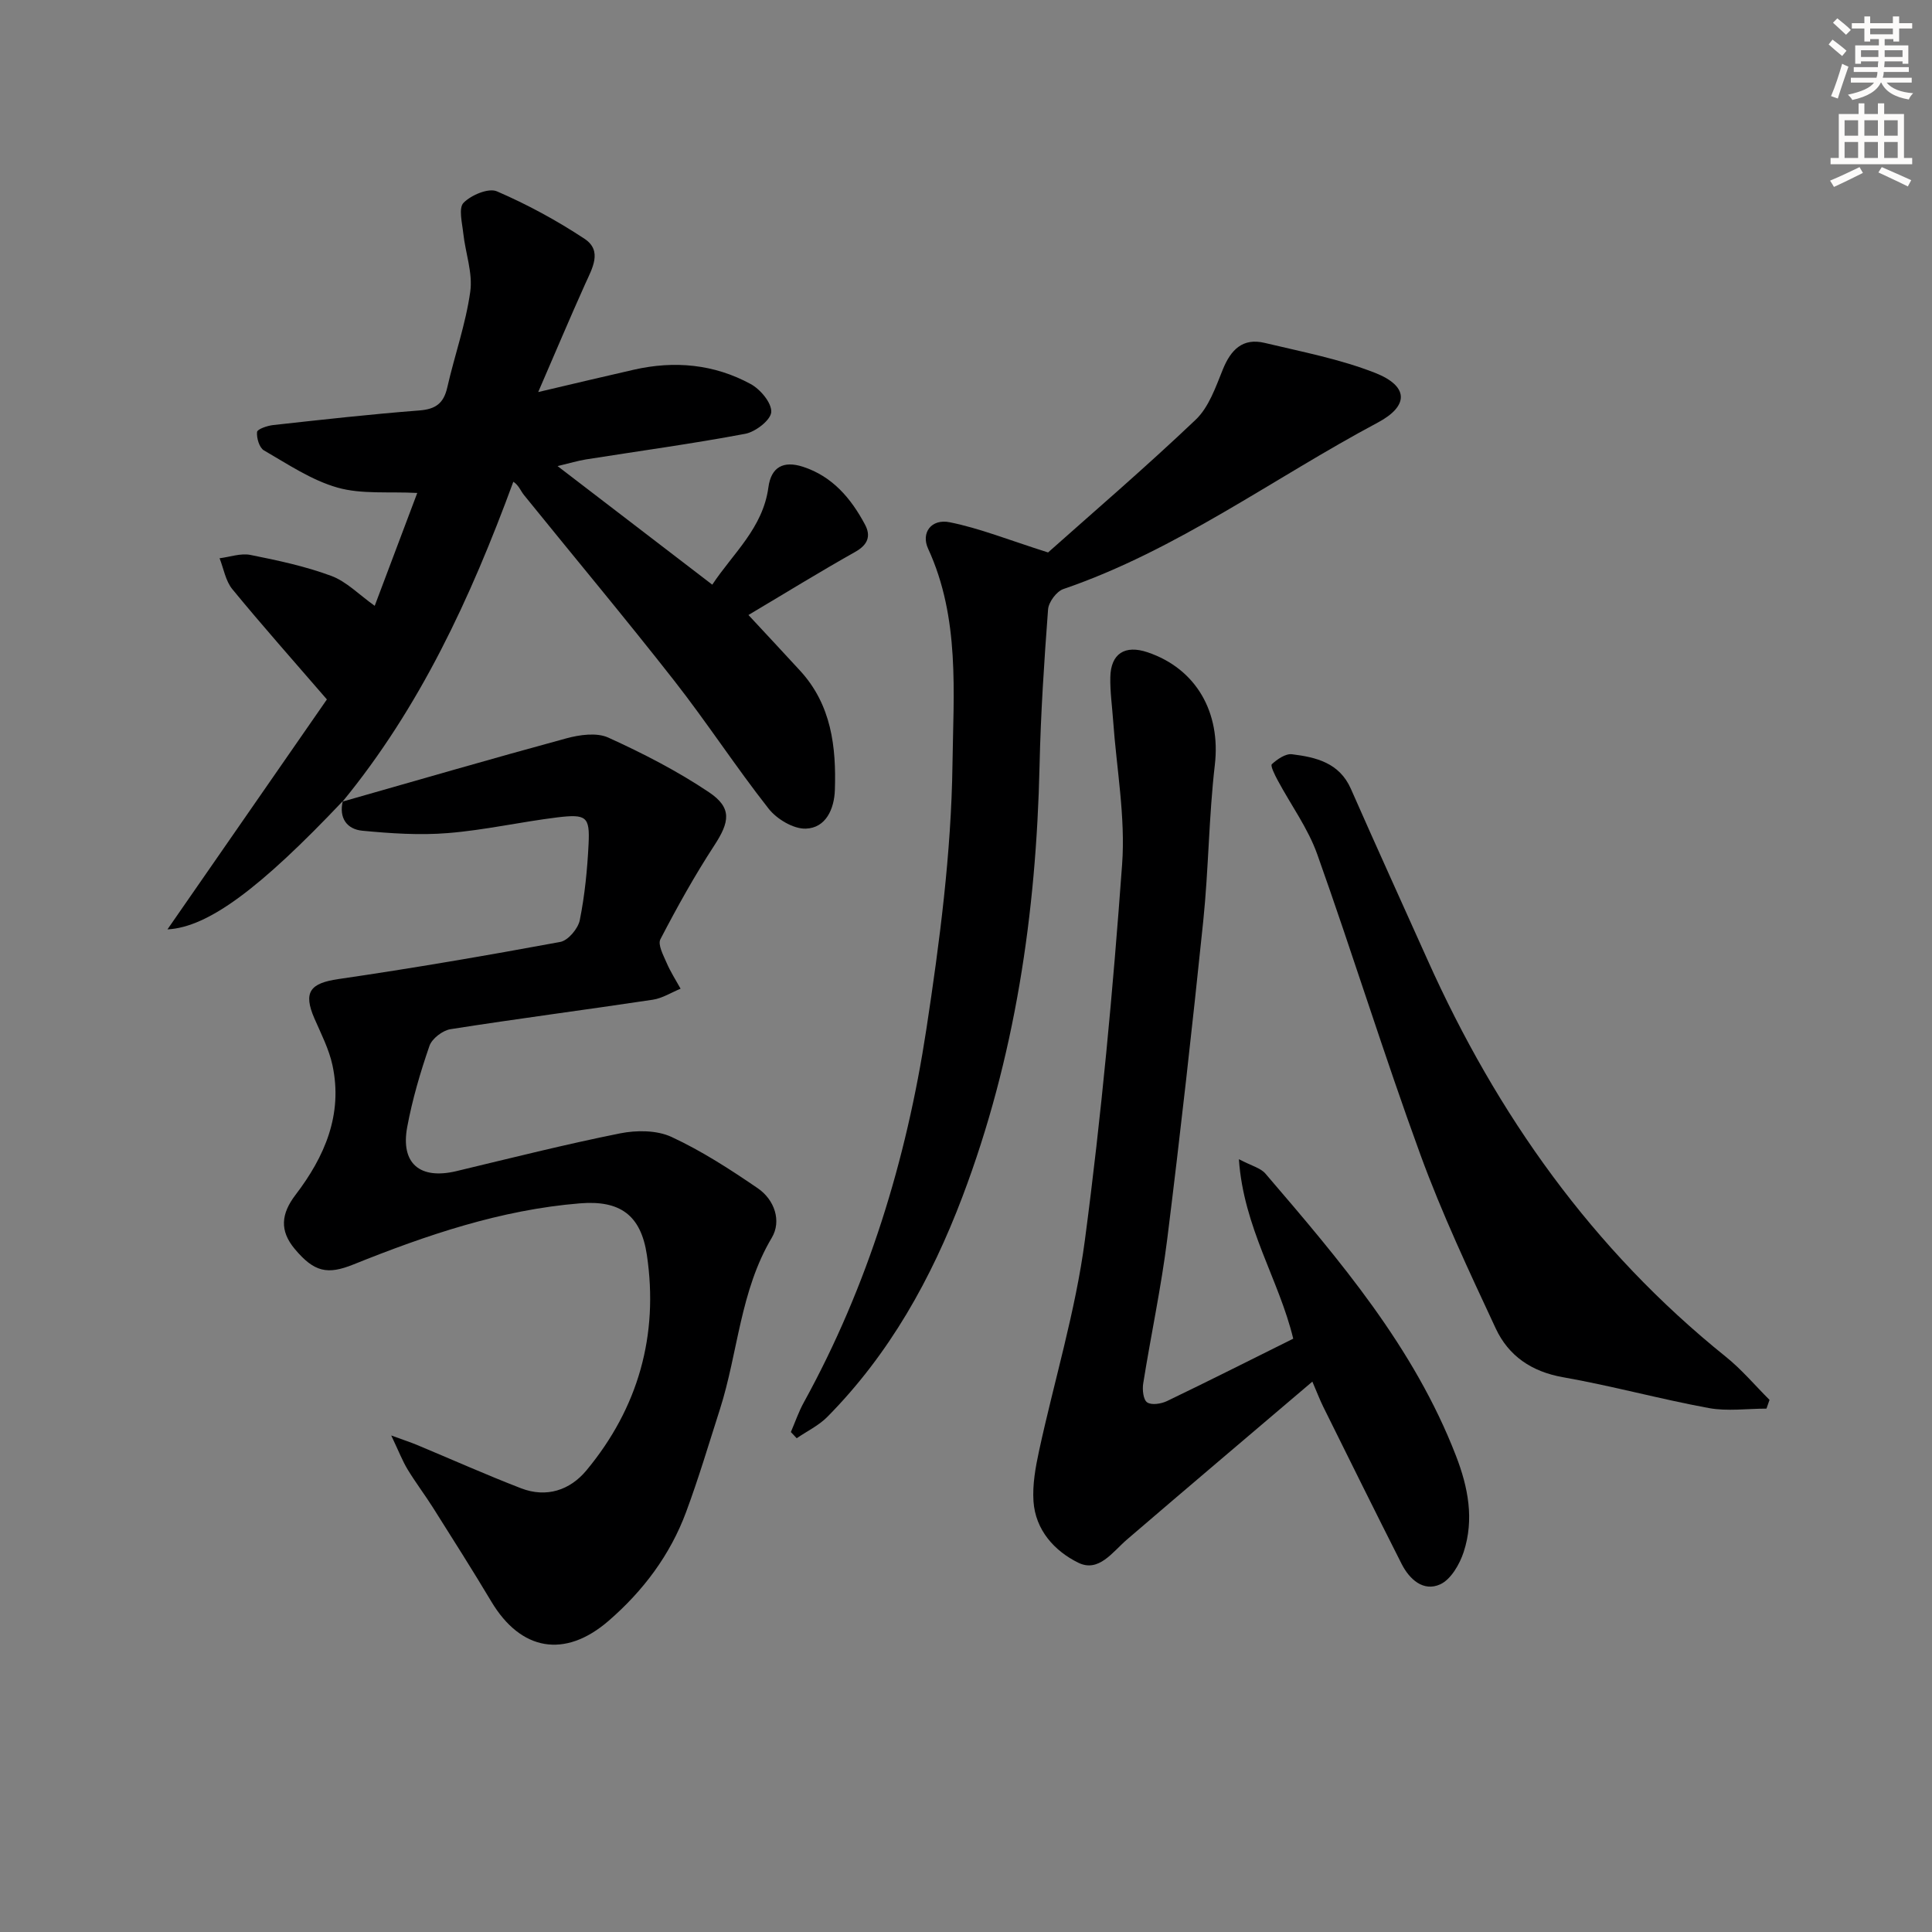
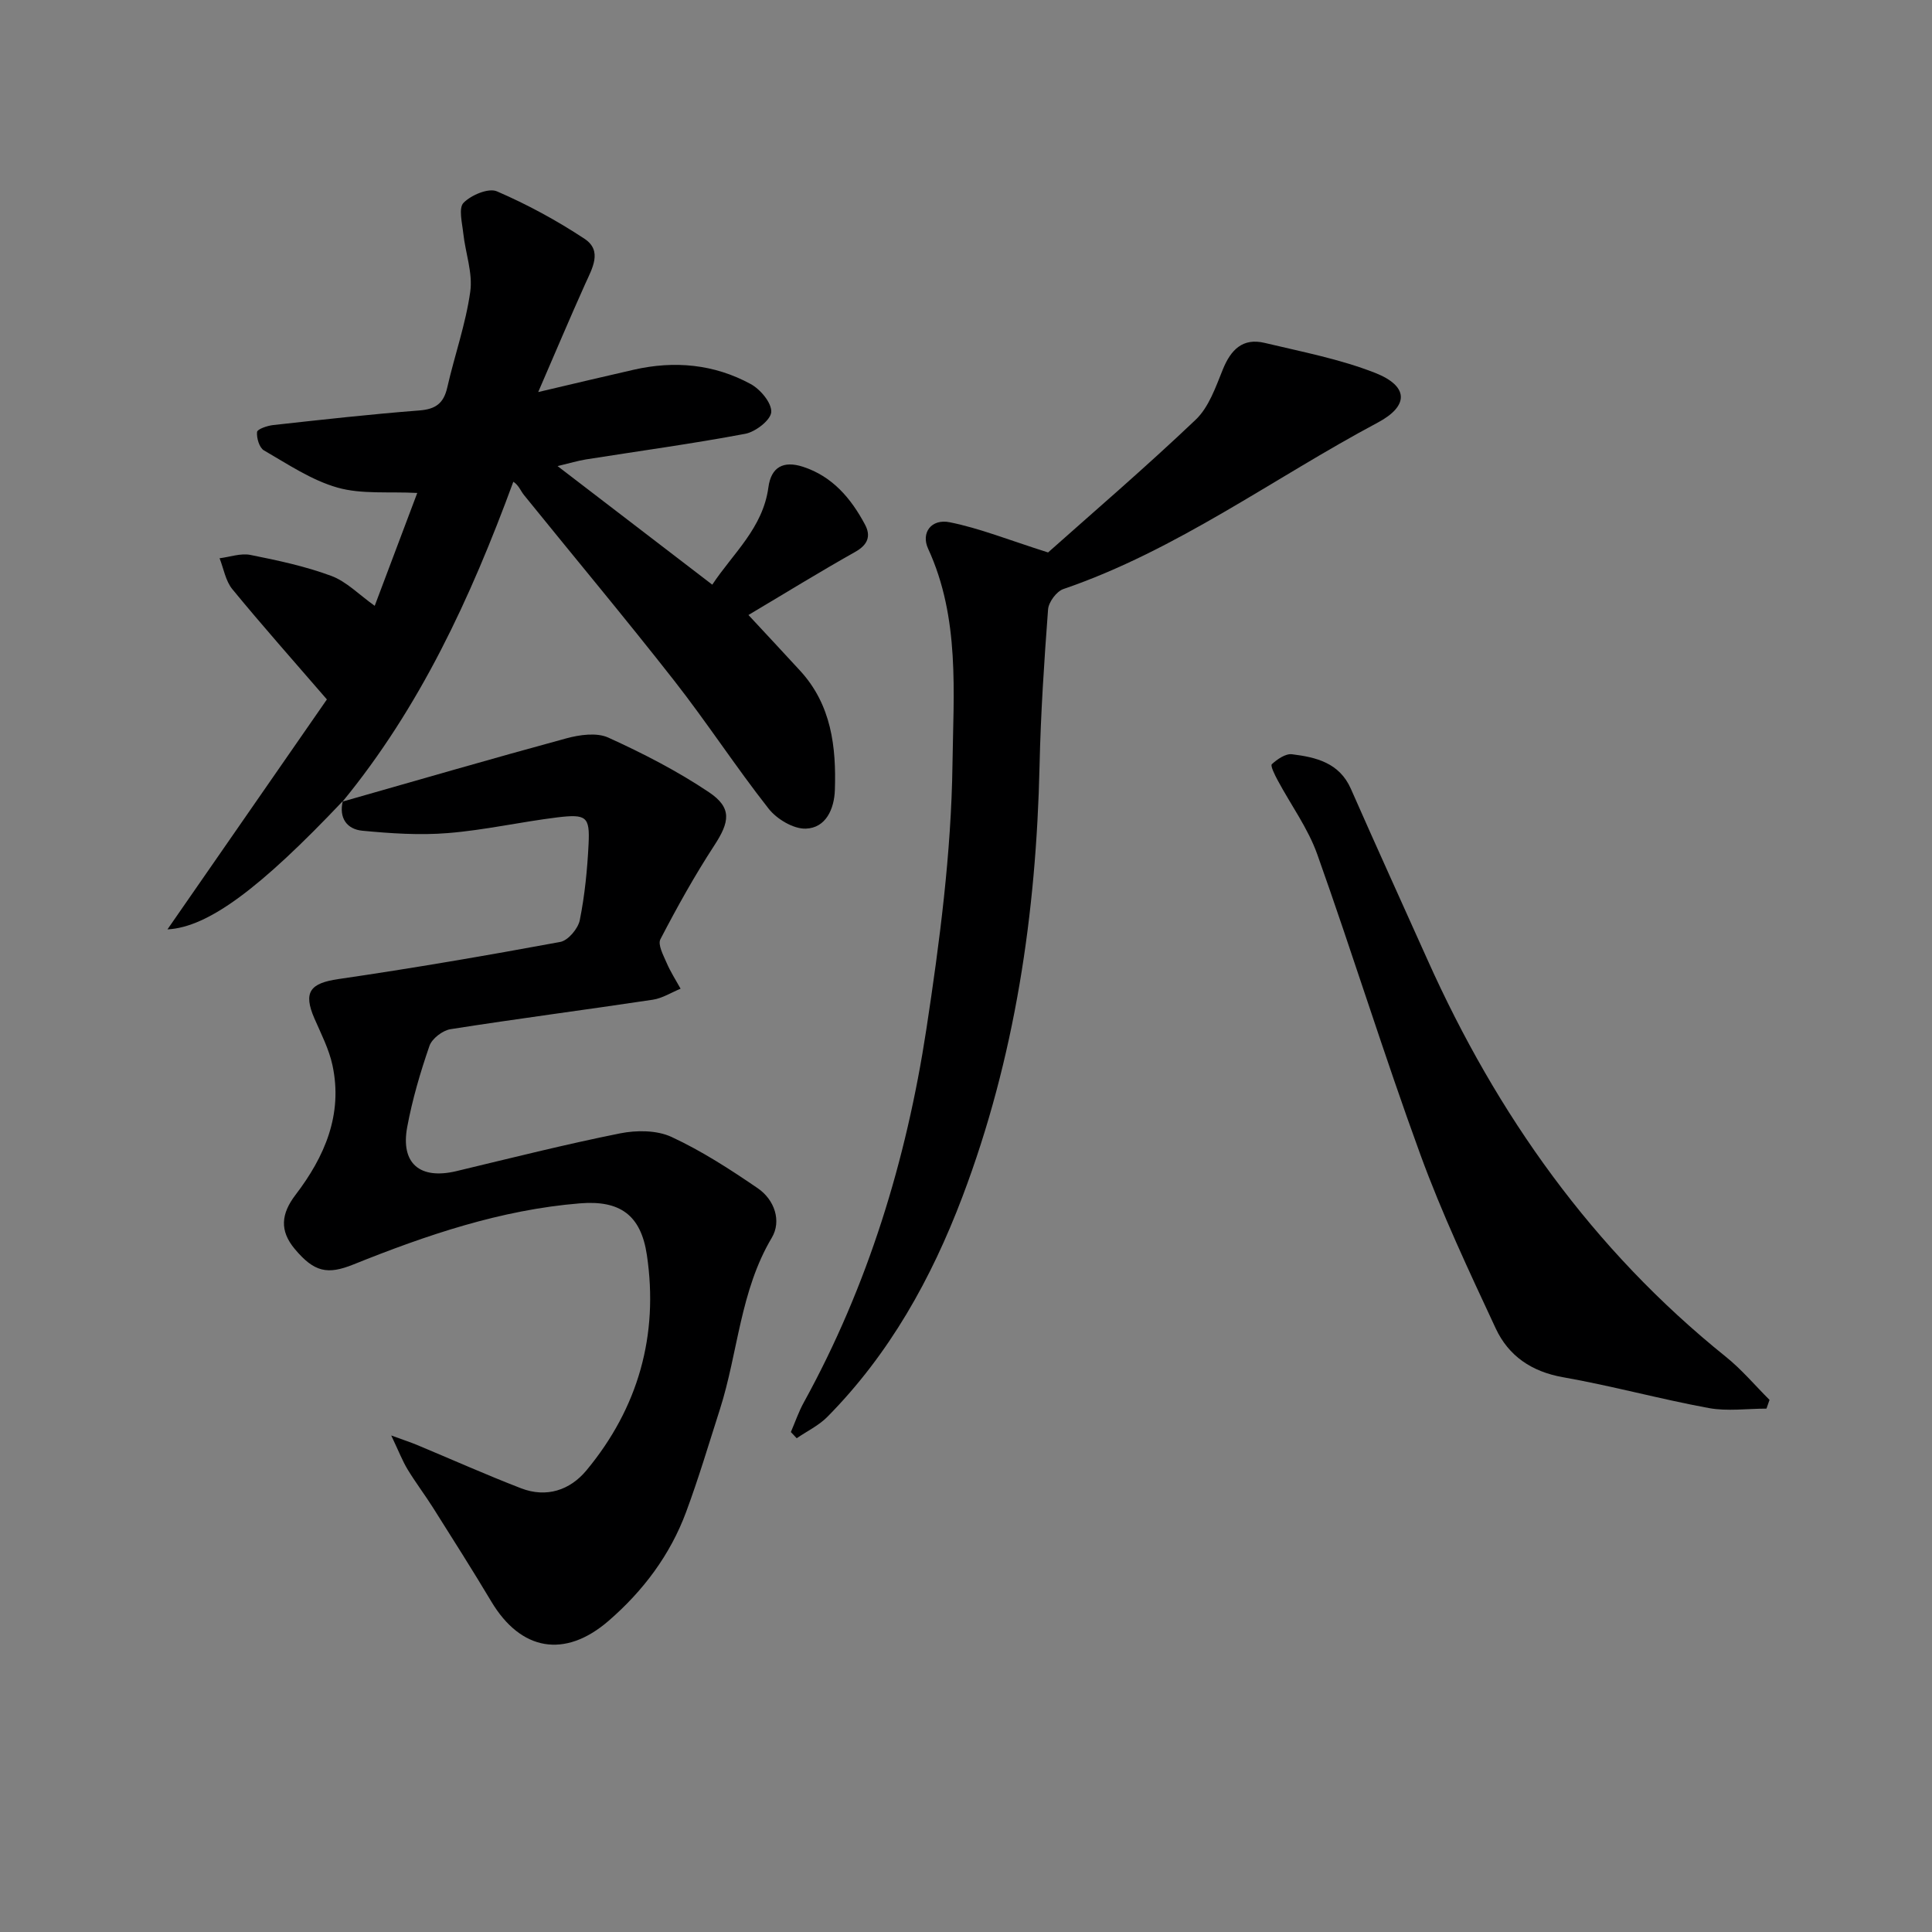
<svg xmlns="http://www.w3.org/2000/svg" enable-background="new 0 0 400 400" viewBox="0 0 400 400">
  <rect x="0" y="0" width="400" height="400" fill="#808080" stroke="none" />
  <g fill="#000001">
    <path d="m70.89 165.97c15.45-4.4 30.87-8.89 46.36-13.1 2.75-.75 6.29-1.25 8.69-.16 7.19 3.27 14.3 6.92 20.84 11.31 4.83 3.24 4.29 6.15 1.1 11.03-4.07 6.24-7.71 12.79-11.15 19.41-.58 1.11.6 3.29 1.27 4.85.8 1.87 1.92 3.6 2.91 5.39-1.91.78-3.77 1.98-5.75 2.28-13.95 2.1-27.95 3.91-41.88 6.1-1.64.26-3.85 1.95-4.37 3.47-1.89 5.47-3.54 11.09-4.6 16.78-1.41 7.57 2.64 10.94 10.18 9.14 11.28-2.7 22.53-5.54 33.9-7.82 3.41-.68 7.6-.67 10.64.74 6.25 2.9 12.14 6.71 17.85 10.62 3.48 2.38 4.97 6.79 2.91 10.25-6.57 11.04-6.98 23.77-10.75 35.55-2.27 7.1-4.4 14.26-6.99 21.24-3.3 8.9-8.91 16.35-16.05 22.53-9.06 7.84-18.17 6.21-24.26-3.97-3.92-6.56-8.02-13.01-12.1-19.48-1.69-2.67-3.61-5.2-5.25-7.9-1.07-1.77-1.82-3.73-3.39-7.03 2.75 1 4.04 1.42 5.29 1.94 7.19 3 14.31 6.18 21.58 8.99 5.26 2.03 10.13.41 13.55-3.71 10.74-12.94 14.97-28.01 12.51-44.58-1.23-8.29-5.57-11.38-13.87-10.7-16.36 1.33-31.76 6.57-46.88 12.65-5.37 2.16-8.11 1.62-12.15-3.2-3.18-3.79-2.84-7.28.15-11.2 6.03-7.89 9.85-16.65 7.65-26.86-.72-3.33-2.35-6.49-3.73-9.66-2.38-5.47-.88-7.31 4.94-8.16 15.37-2.24 30.68-4.87 45.95-7.69 1.63-.3 3.7-2.76 4.05-4.52 1.04-5.18 1.56-10.5 1.82-15.79.27-5.62-.44-6.21-6.47-5.48-7.57.93-15.07 2.64-22.66 3.25-5.86.48-11.85.07-17.73-.49-3.19-.31-4.88-2.66-4.02-6.15z" />
    <path d="m70.98 165.85c-17.13 18.09-27.89 26.13-36.31 26.57 11.24-16.22 22.21-32.04 33.01-47.61-6.9-7.99-13.39-15.29-19.58-22.83-1.4-1.71-1.79-4.24-2.64-6.4 2.13-.26 4.38-1.09 6.38-.69 5.65 1.13 11.35 2.34 16.74 4.34 3.16 1.17 5.75 3.89 9 6.2 2.77-7.34 5.73-15.2 8.81-23.37-5.93-.31-11.51.31-16.52-1.11-5.38-1.53-10.28-4.85-15.22-7.7-.96-.55-1.55-2.56-1.43-3.81.06-.6 2.14-1.31 3.36-1.44 10.07-1.11 20.15-2.24 30.25-3.02 3.38-.26 5.03-1.49 5.77-4.75 1.51-6.63 3.82-13.13 4.76-19.83.55-3.88-1-8.03-1.44-12.07-.23-2.16-1.02-5.25.05-6.34 1.58-1.61 5.16-3.12 6.9-2.38 6.3 2.72 12.42 6.04 18.15 9.83 3.78 2.5 1.58 6.14.12 9.39-3.16 7.02-6.15 14.13-9.71 22.34 7.64-1.79 13.72-3.25 19.82-4.63 8.41-1.91 16.6-1.15 24.17 2.97 2.01 1.09 4.37 3.91 4.26 5.8-.1 1.65-3.25 4.1-5.37 4.5-10.93 2.06-21.96 3.56-32.95 5.3-1.7.27-3.36.78-5.92 1.39 11.02 8.45 21.27 16.3 32.03 24.55 4.27-6.47 10.48-11.7 11.62-20.16.56-4.18 3.09-5.58 7.19-4.24 6.08 1.99 9.91 6.53 12.8 11.94 1.29 2.41.59 4.21-2.03 5.68-7.37 4.15-14.58 8.59-22.09 13.06 3.74 4.03 7.25 7.78 10.72 11.56 6.45 7.04 7.47 15.73 7.17 24.69-.13 3.84-1.82 7.85-6.03 7.98-2.56.08-6-1.98-7.69-4.14-6.78-8.62-12.78-17.86-19.54-26.49-10.16-12.97-20.73-25.61-31.09-38.42-.72-.89-1.1-2.06-2.22-2.77-8.91 24.24-19.36 46.73-35.37 66.24-.02-.01.07-.13.07-.13z" />
-     <path d="m271.71 286.05c-13.12 11.16-25.79 21.88-38.38 32.69-3 2.58-5.84 6.88-10.07 4.81-4.92-2.41-8.9-6.76-9.29-12.76-.22-3.41.41-6.95 1.14-10.33 3.15-14.57 7.56-28.95 9.5-43.67 3.42-25.83 5.82-51.82 7.71-77.81.72-9.84-1.16-19.87-1.86-29.82-.21-2.98-.64-5.96-.58-8.94.09-4.9 3.02-6.76 7.72-5.17 10.14 3.43 15.17 12.53 13.92 23.3-1.25 10.72-1.29 21.59-2.4 32.33-2.27 21.96-4.72 43.9-7.45 65.81-1.25 10.03-3.39 19.95-4.98 29.94-.21 1.29.01 3.38.82 3.92.92.62 2.91.3 4.12-.28 8.69-4.18 17.29-8.52 26.12-12.91-2.94-12.2-10.29-23.01-11.25-37.16 2.62 1.38 4.49 1.81 5.49 2.98 15.39 17.95 30.75 35.92 39.45 58.42 2.54 6.56 3.8 13.18 1.6 19.92-.84 2.56-2.65 5.69-4.86 6.7-3.48 1.58-6.36-1.02-7.99-4.23-5.48-10.82-10.85-21.69-16.24-32.56-.7-1.43-1.28-2.95-2.24-5.18z" />
    <path d="m216.99 114.38c9.16-8.16 20.12-17.55 30.57-27.49 2.72-2.59 4.13-6.74 5.61-10.39 1.66-4.1 4.12-6.59 8.65-5.51 7.69 1.84 15.57 3.34 22.88 6.21 6.97 2.74 7.04 6.83.57 10.28-21.67 11.54-41.58 26.42-65.12 34.48-1.41.48-3.05 2.7-3.16 4.22-.81 10.76-1.52 21.54-1.76 32.33-.69 30.61-5.07 60.51-15.98 89.29-6.44 16.98-15.11 32.55-27.96 45.55-1.78 1.8-4.21 2.96-6.34 4.42-.4-.43-.81-.85-1.21-1.28.89-2.06 1.61-4.2 2.69-6.15 13.28-24.14 21.22-50.13 25.35-77.17 2.77-18.17 5.17-36.56 5.42-54.89.2-14.87 1.57-30.32-5.04-44.67-1.52-3.29.64-6.26 4.48-5.48 6.19 1.24 12.15 3.65 20.35 6.25z" />
    <path d="m365.73 291.64c-3.99 0-8.1.59-11.96-.12-10.1-1.86-20.05-4.6-30.16-6.38-6.53-1.15-11.28-4.42-13.93-10.09-5.53-11.87-11.14-23.76-15.62-36.04-7.51-20.56-13.99-41.5-21.33-62.12-1.92-5.4-5.46-10.22-8.2-15.34-.58-1.08-1.55-3.01-1.21-3.33 1.12-1.03 2.85-2.23 4.18-2.06 4.99.62 9.81 1.76 12.19 7.17 5.21 11.84 10.58 23.61 15.87 35.41 14.37 32.05 34.19 60 61.75 82.16 3.29 2.64 6.05 5.94 9.05 8.93-.22.6-.43 1.21-.63 1.81z" />
  </g>
-   <path d="m378.6 9.2.8-1c.9.7 1.9 1.4 2.9 2.3l-.9 1.1c-1.1-.9-2-1.7-2.8-2.4zm.5 10.7c.9-2.1 1.6-4.3 2.3-6.7.4.2.8.4 1.3.6-.7 2.1-1.5 4.3-2.2 6.6zm.4-15.2.9-.9c1 .8 2 1.6 2.8 2.4l-1 1c-1-.9-1.9-1.8-2.7-2.5zm12.5-1.3h1.2v1.4h2.7v1.1h-2.7v2.7h-1.2v-.5h-1.8v1.3h4.9v3.8h-1.2v-.5h-3.7c0 .4-.1.9-.1 1.2h5.1v1h-5.2c0 .5-.1.9-.2 1.2h6v1h-5.2c1.1 1.3 2.9 2 5.5 2.2-.4.4-.7.8-.9 1.3-2.9-.5-4.8-1.6-5.7-3.5h-.1c-.8 1.7-2.7 2.9-5.9 3.6-.2-.4-.6-.8-.9-1.1 2.8-.6 4.6-1.4 5.4-2.5h-4.8v-1h5.3c.1-.3.2-.7.2-1.2h-4.9v-1h5c0-.4 0-.8.1-1.2h-3.6v.5h-1.2v-3.8h4.9v-1.3h-1.8v.5h-1.2v-2.7h-2.6v-1.1h2.6v-1.4h1.2v1.4h4.7v-1.4zm-6.7 8.4h3.6c0-.4 0-.9 0-1.4h-3.6zm1.9-4.7h4.7v-1.2h-4.7zm6.7 3.3h-3.7v1.4h3.7z" fill="#fcfbfa" />
-   <path d="m384.7 21.4h1.3v2.2h2.8v-2.2h1.3v2.2h4.1v9.1h1.7v1.3h-16.9v-1.3h1.7v-9.1h4.1v-2.2zm.3 13.2.7 1.2c-1.8.9-3.8 1.9-6 2.9-.2-.4-.5-.8-.8-1.3 2.4-1 4.4-2 6.1-2.8zm-3.1-6.5h2.8v-3.2h-2.8zm0 4.6h2.8v-3.3h-2.8zm4.1-4.6h2.8v-3.2h-2.8zm0 4.6h2.8v-3.3h-2.8zm3.6 1.9c2.1.9 4.1 1.8 6.1 2.7l-.7 1.3c-2.2-1.1-4.2-2-6.1-2.9zm3.3-9.7h-2.8v3.2h2.8zm-2.8 7.8h2.8v-3.3h-2.8z" fill="#fcfbfa" />
</svg>